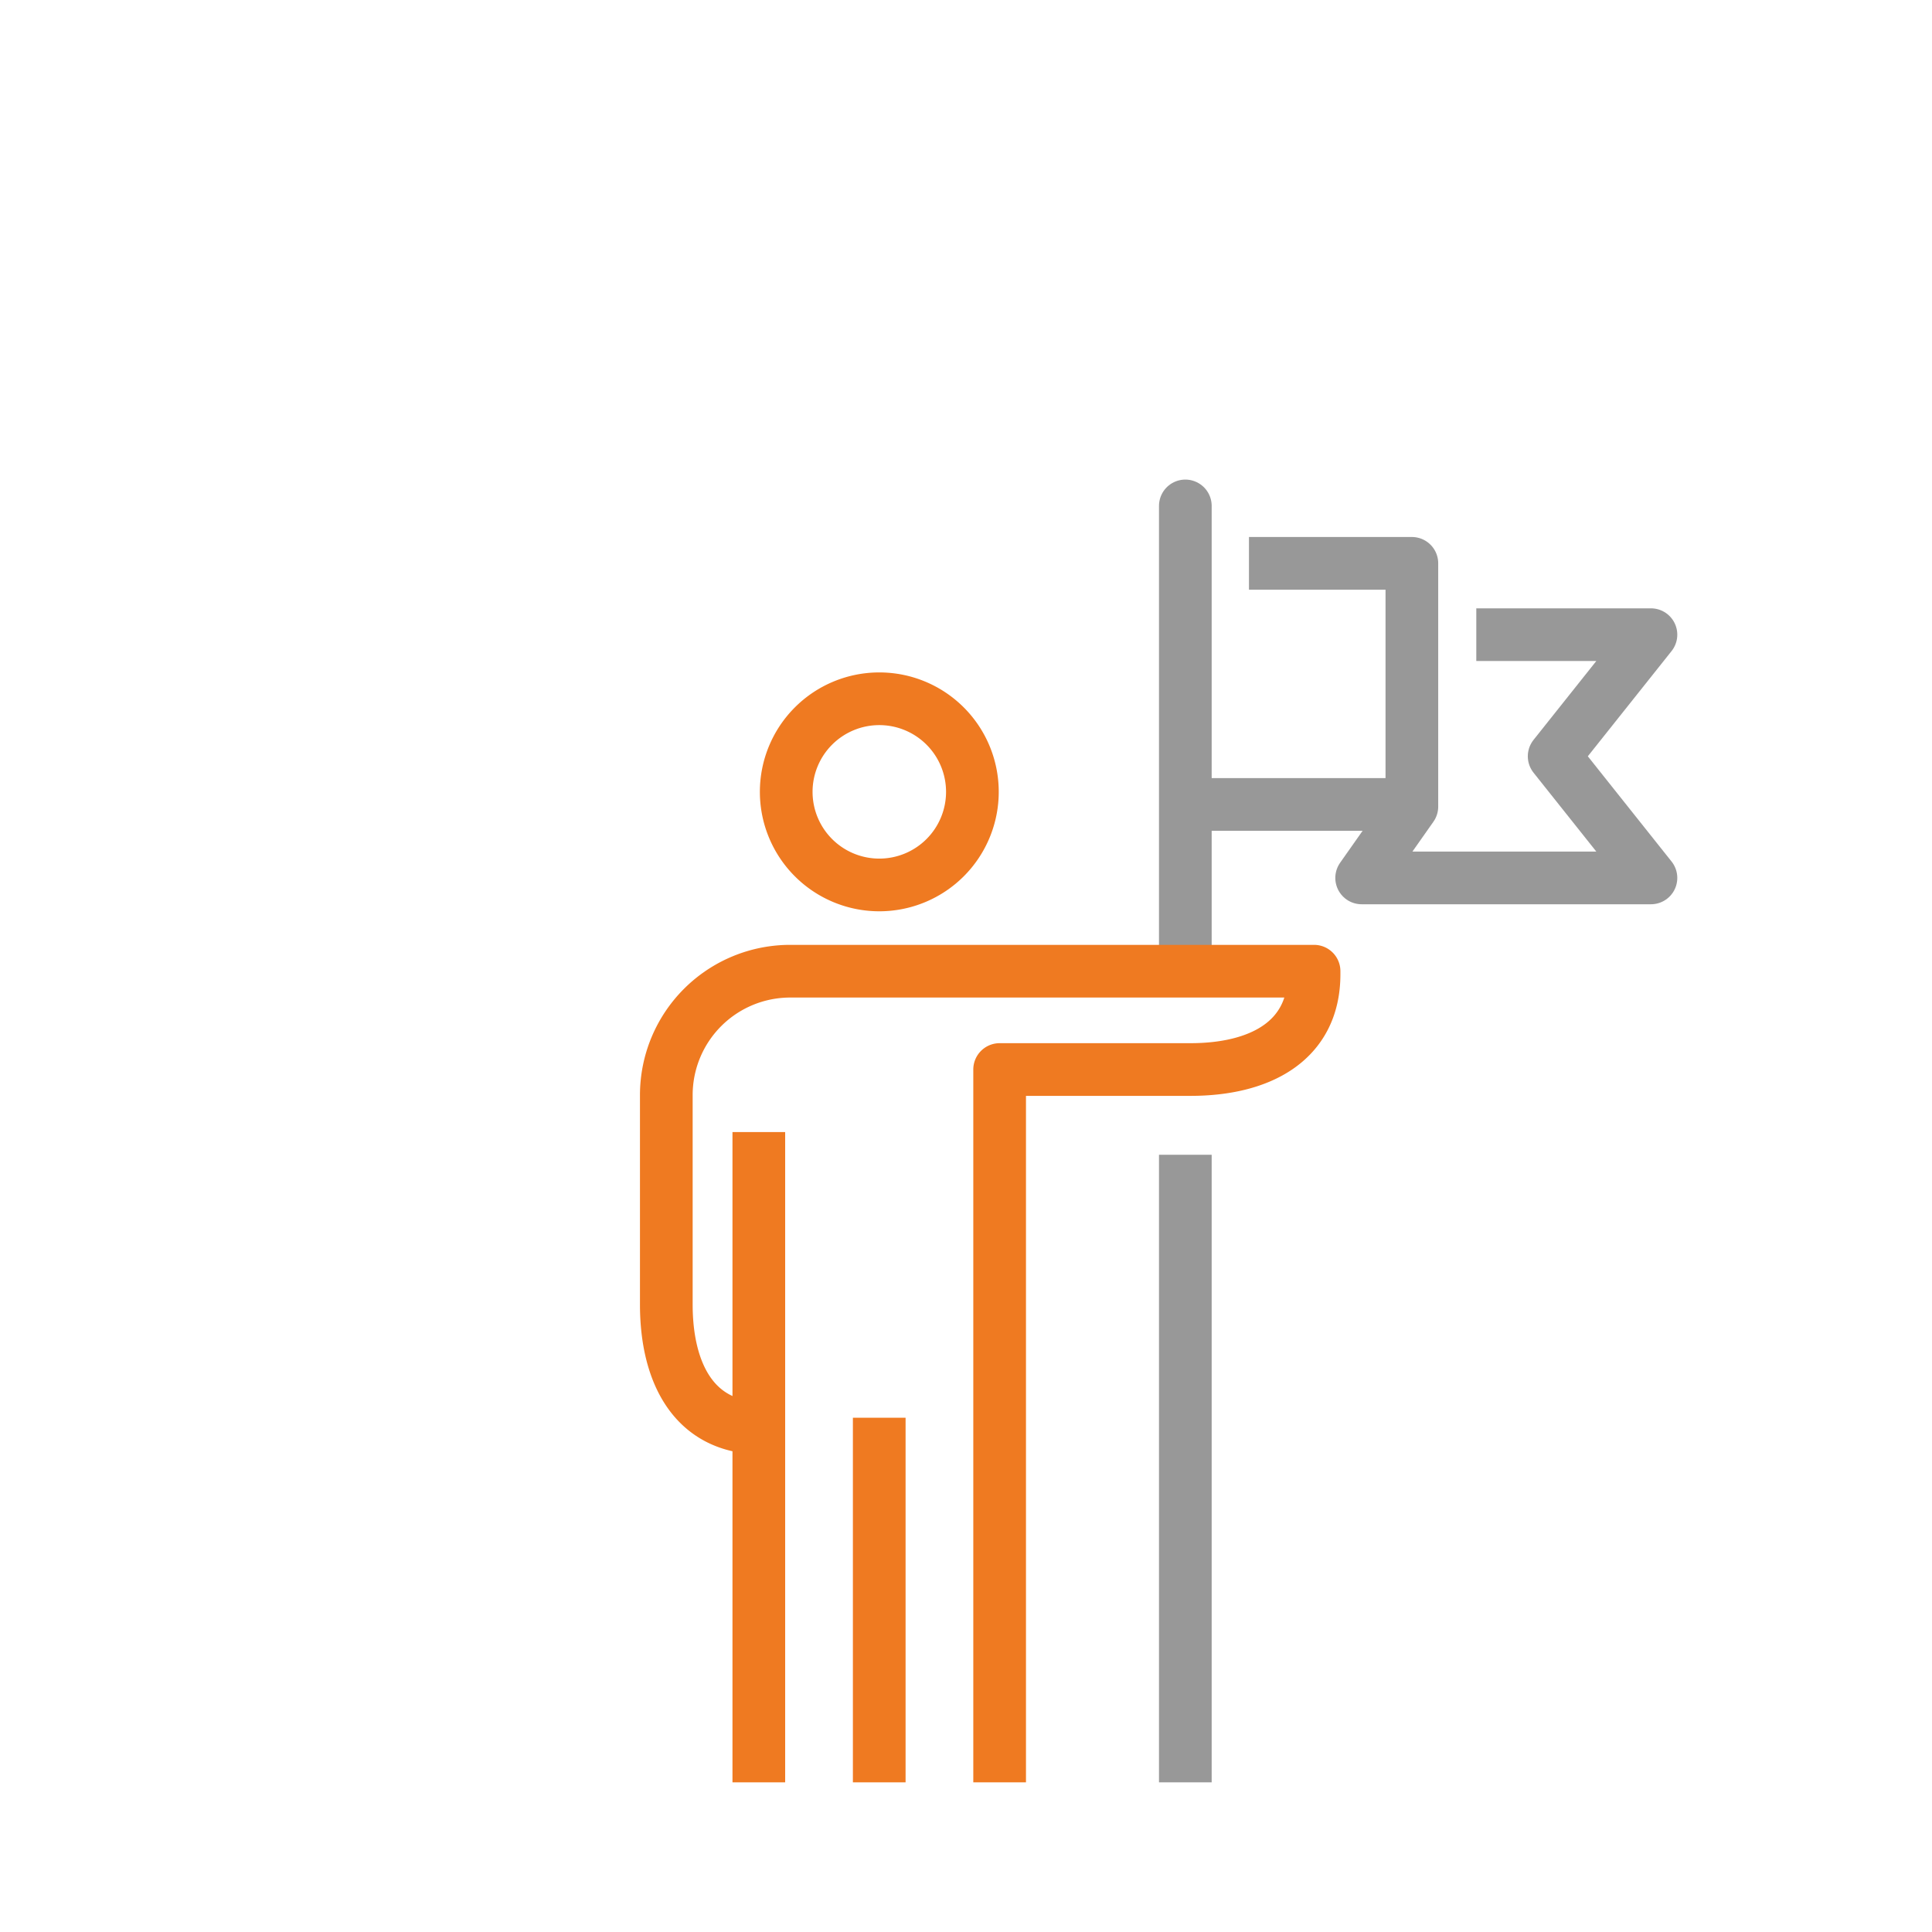
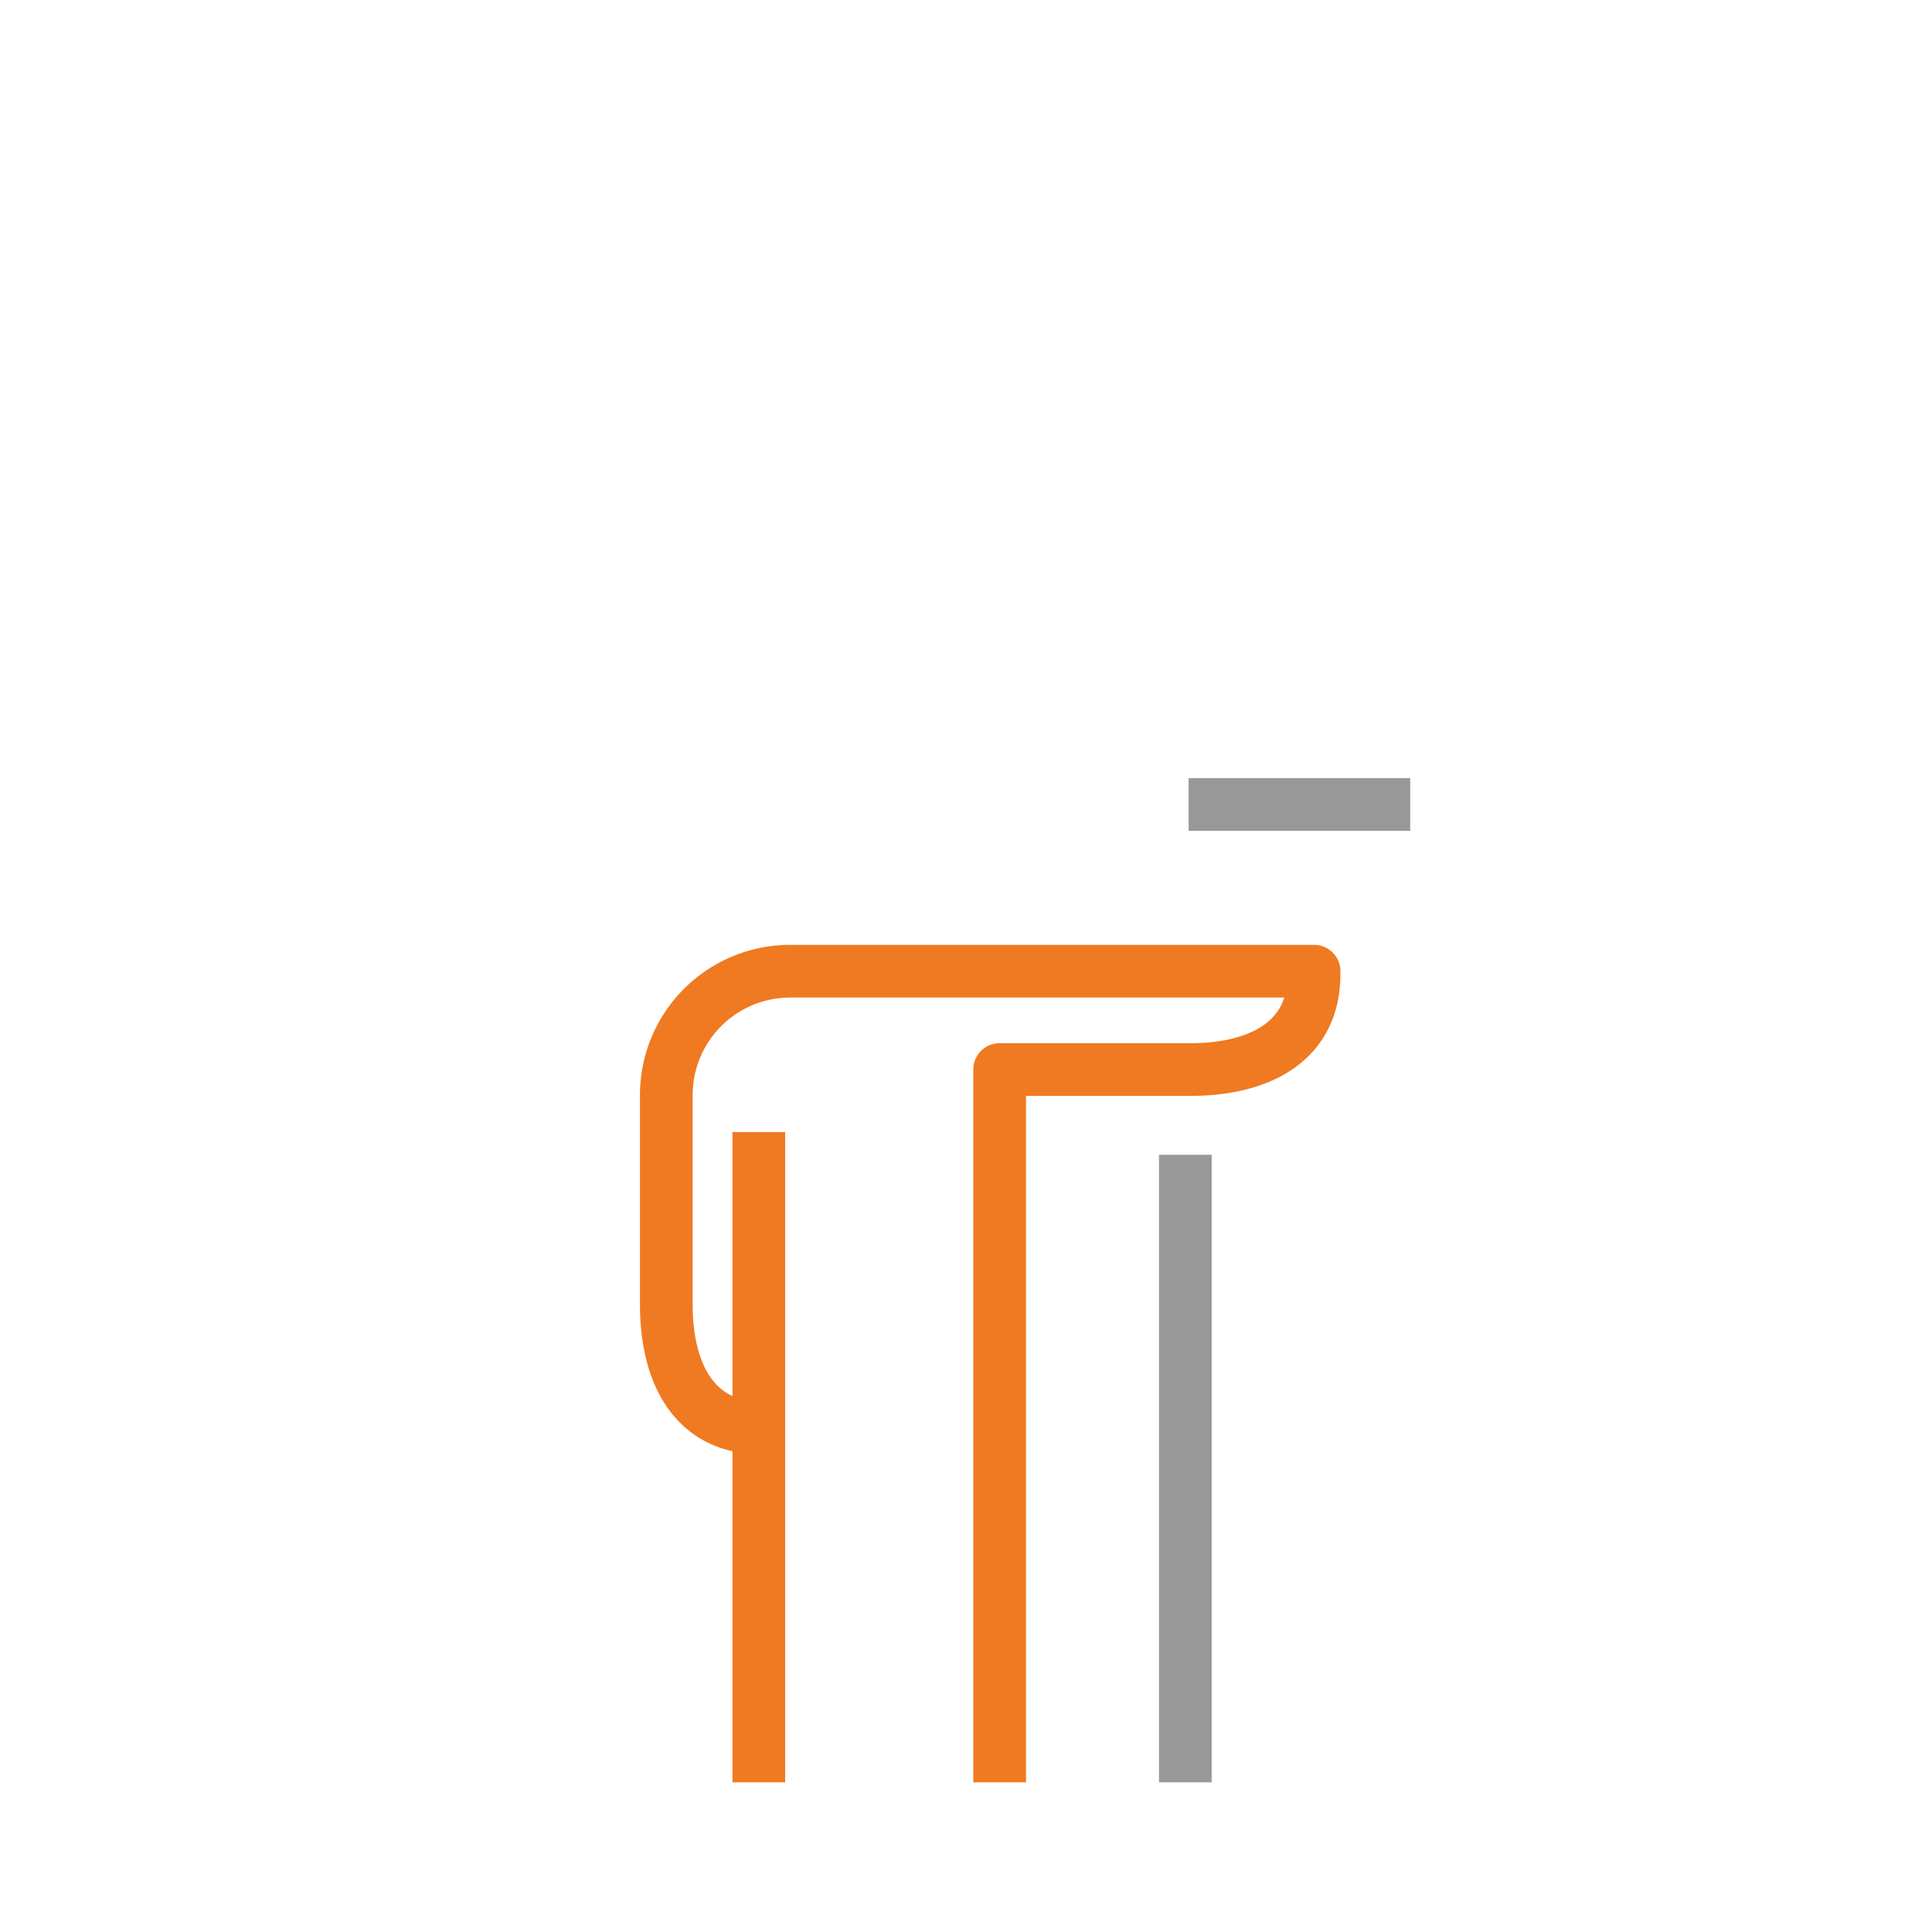
<svg xmlns="http://www.w3.org/2000/svg" width="110" height="110" viewBox="0 0 110 110">
  <g id="icon_05役職平均年齢" transform="translate(-980 -231)">
    <rect id="長方形_4433" data-name="長方形 4433" width="110" height="110" transform="translate(980 231)" fill="none" opacity="0.999" />
    <g id="グループ_1329" data-name="グループ 1329" transform="translate(820.046 -1643.812)">
      <g id="グループ_1325" data-name="グループ 1325" transform="translate(227.628 1906.886)">
-         <path id="パス_4181" data-name="パス 4181" d="M336.4,1916.676h7.775v13.849l-2.859,4.062h16.471l-5.511-6.925,5.511-6.924h-8.444" transform="translate(-331.463 -1916.676)" fill="none" stroke="#989898" stroke-linecap="square" stroke-linejoin="round" stroke-width="3" />
        <line id="線_48" data-name="線 48" x2="12.618" transform="translate(0 13.729)" fill="none" stroke="#989898" stroke-linejoin="round" stroke-width="3" />
      </g>
      <line id="線_49" data-name="線 49" y2="35.732" transform="translate(227.442 1940.559)" fill="none" stroke="#989898" stroke-linejoin="round" stroke-width="3" />
-       <line id="線_50" data-name="線 50" y2="26.175" transform="translate(227.442 1903.617)" fill="none" stroke="#989898" stroke-linecap="round" stroke-linejoin="round" stroke-width="3" />
      <g id="グループ_1328" data-name="グループ 1328" transform="translate(203.158 1914.601)">
        <g id="グループ_1326" data-name="グループ 1326" transform="translate(1.56 0)">
-           <path id="パス_4182" data-name="パス 4182" d="M225.16,1952.788a5.3,5.3,0,1,0,5.3-5.3A5.3,5.3,0,0,0,225.16,1952.788Z" transform="translate(-225.16 -1947.492)" fill="none" stroke="#ef7a21" stroke-miterlimit="10" stroke-width="3" />
-         </g>
+           </g>
        <g id="グループ_1327" data-name="グループ 1327" transform="translate(0 24.666)">
          <line id="線_51" data-name="線 51" y2="37.024" fill="none" stroke="#ef7a21" stroke-miterlimit="10" stroke-width="3" />
-           <line id="線_52" data-name="線 52" y2="20.759" transform="translate(6.856 16.265)" fill="none" stroke="#ef7a21" stroke-miterlimit="10" stroke-width="3" />
        </g>
      </g>
      <g id="グループ_1330" data-name="グループ 1330">
        <path id="パス_4183" data-name="パス 4183" d="M216.869,2055.613v-40.585h10.871c3.867,0,7.031-1.552,7.031-5.422v-.176H204.923a7.053,7.053,0,0,0-7.032,7.031v11.946c0,3.867,1.553,7.031,5.421,7.031" transform="translate(0 -79.322)" fill="none" stroke="#ef7a21" stroke-linejoin="round" stroke-width="3" />
      </g>
    </g>
  </g>
</svg>